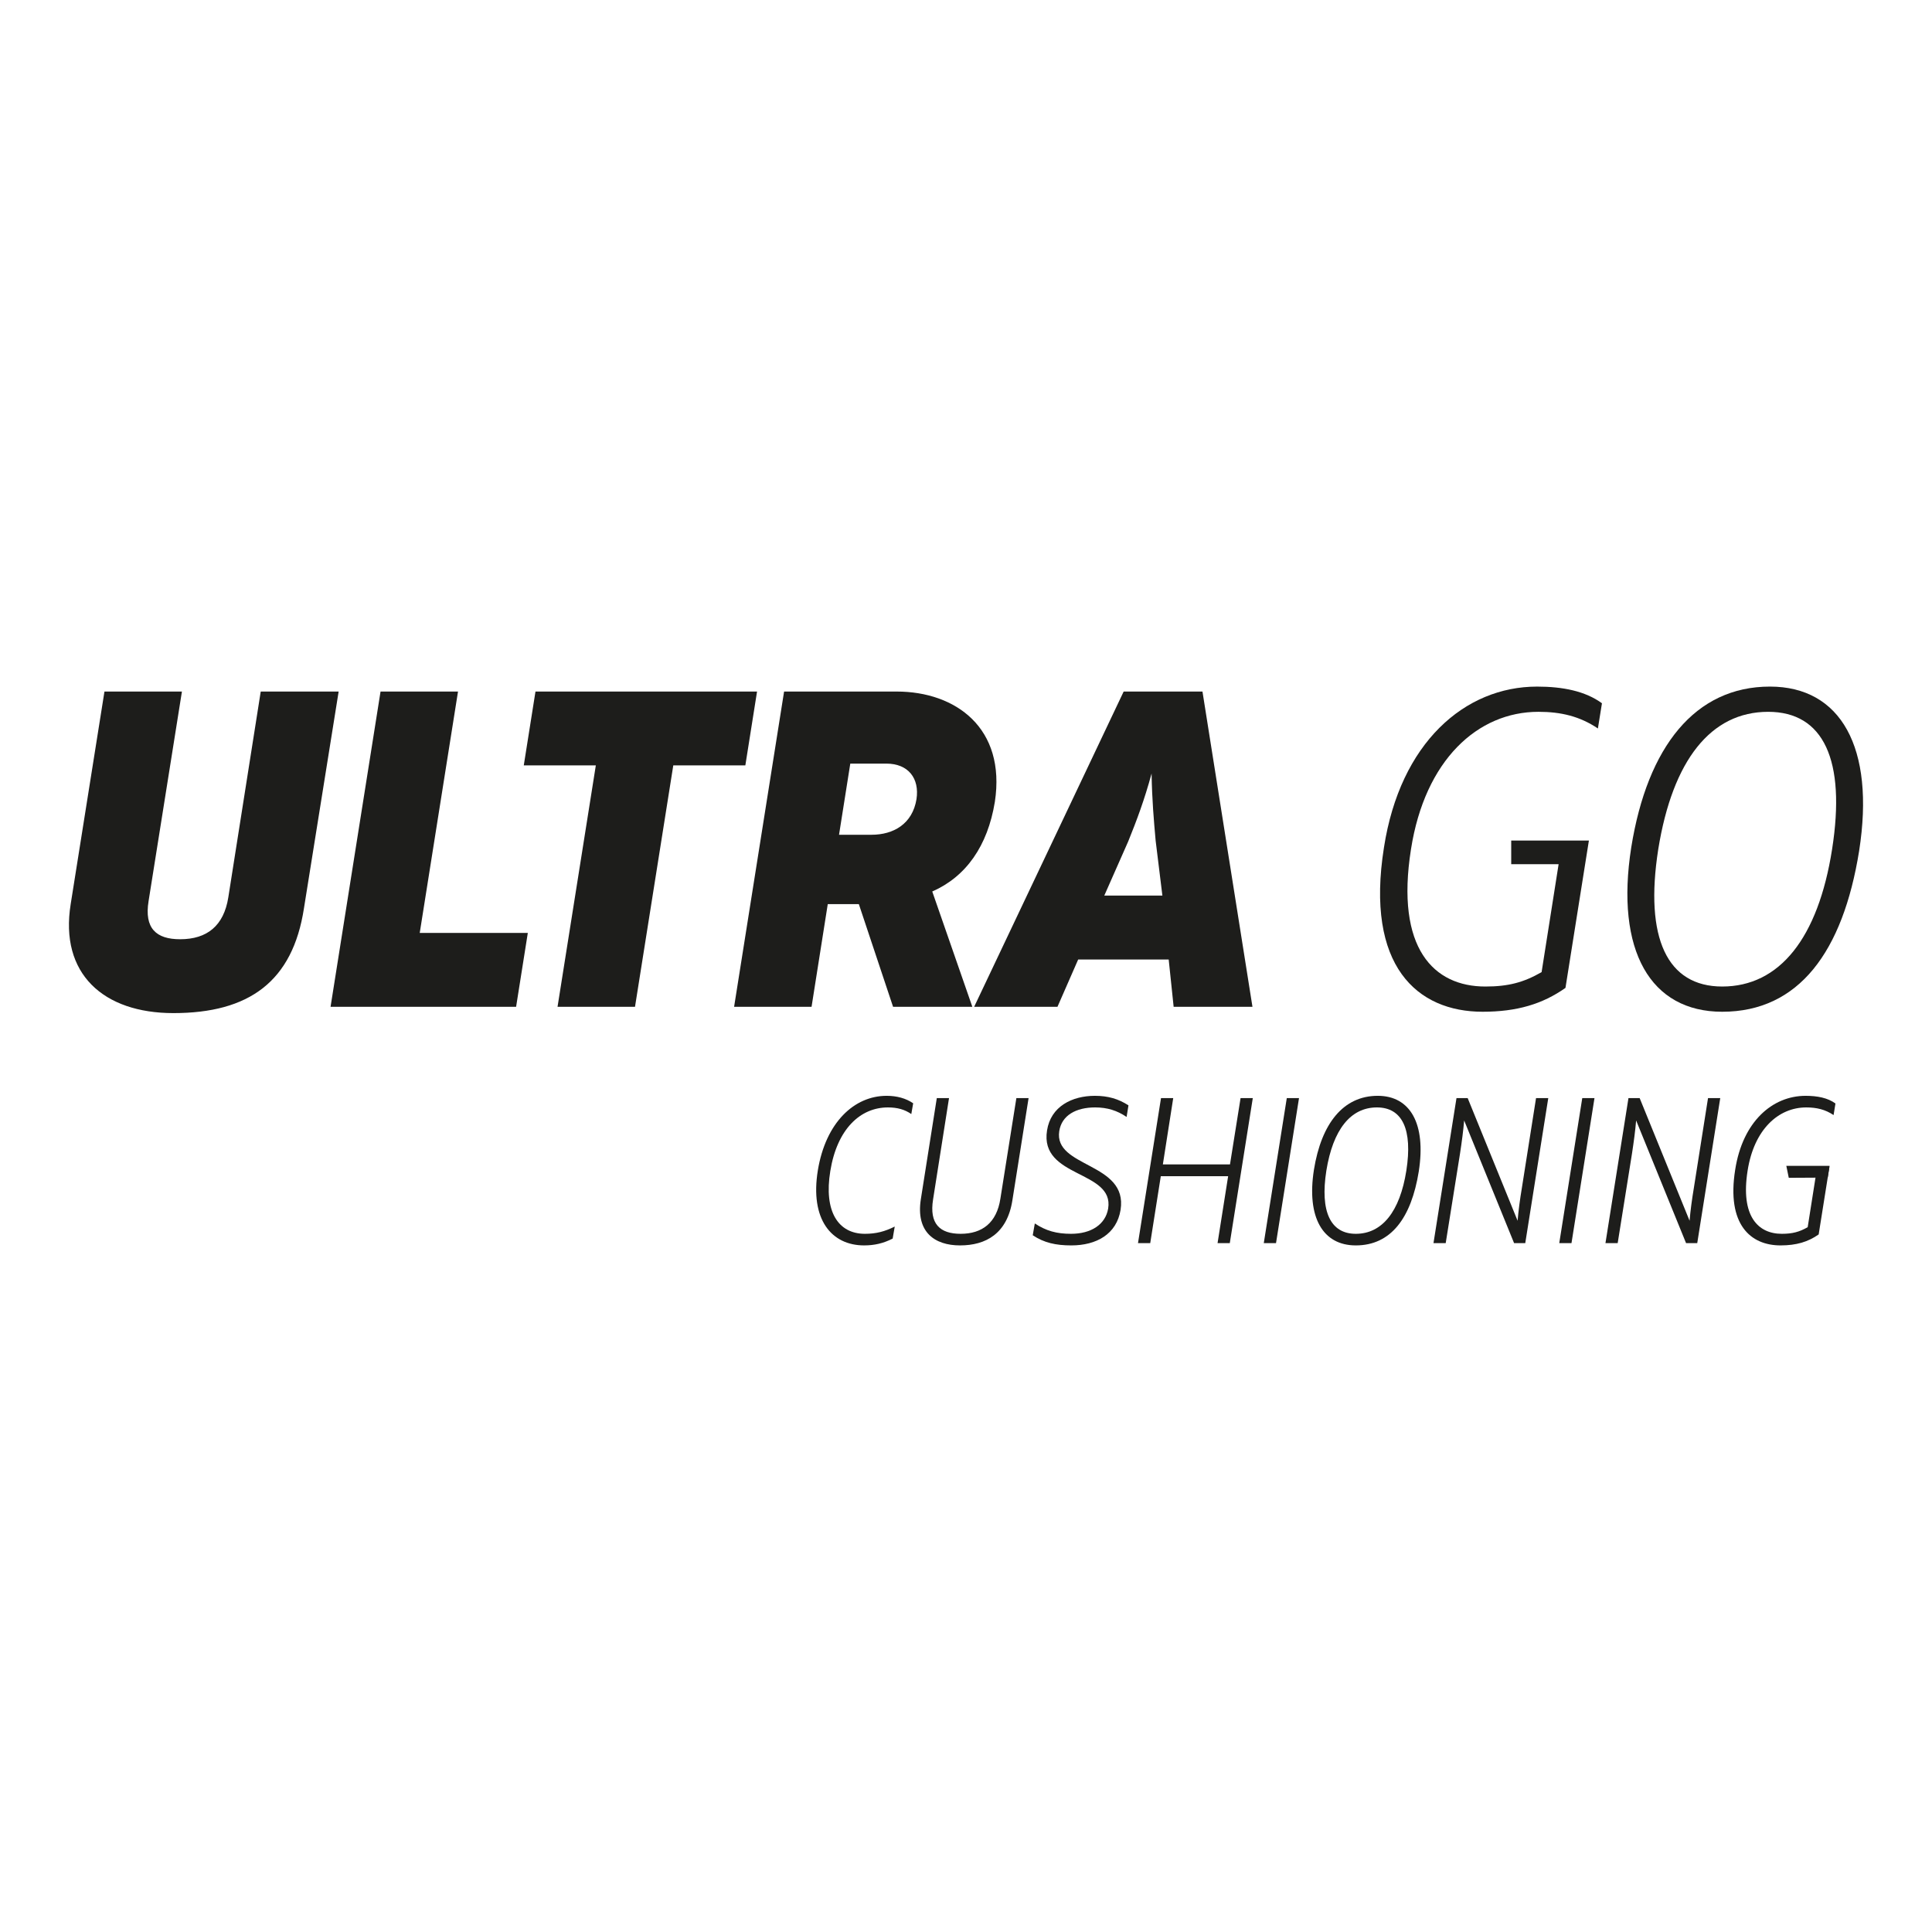
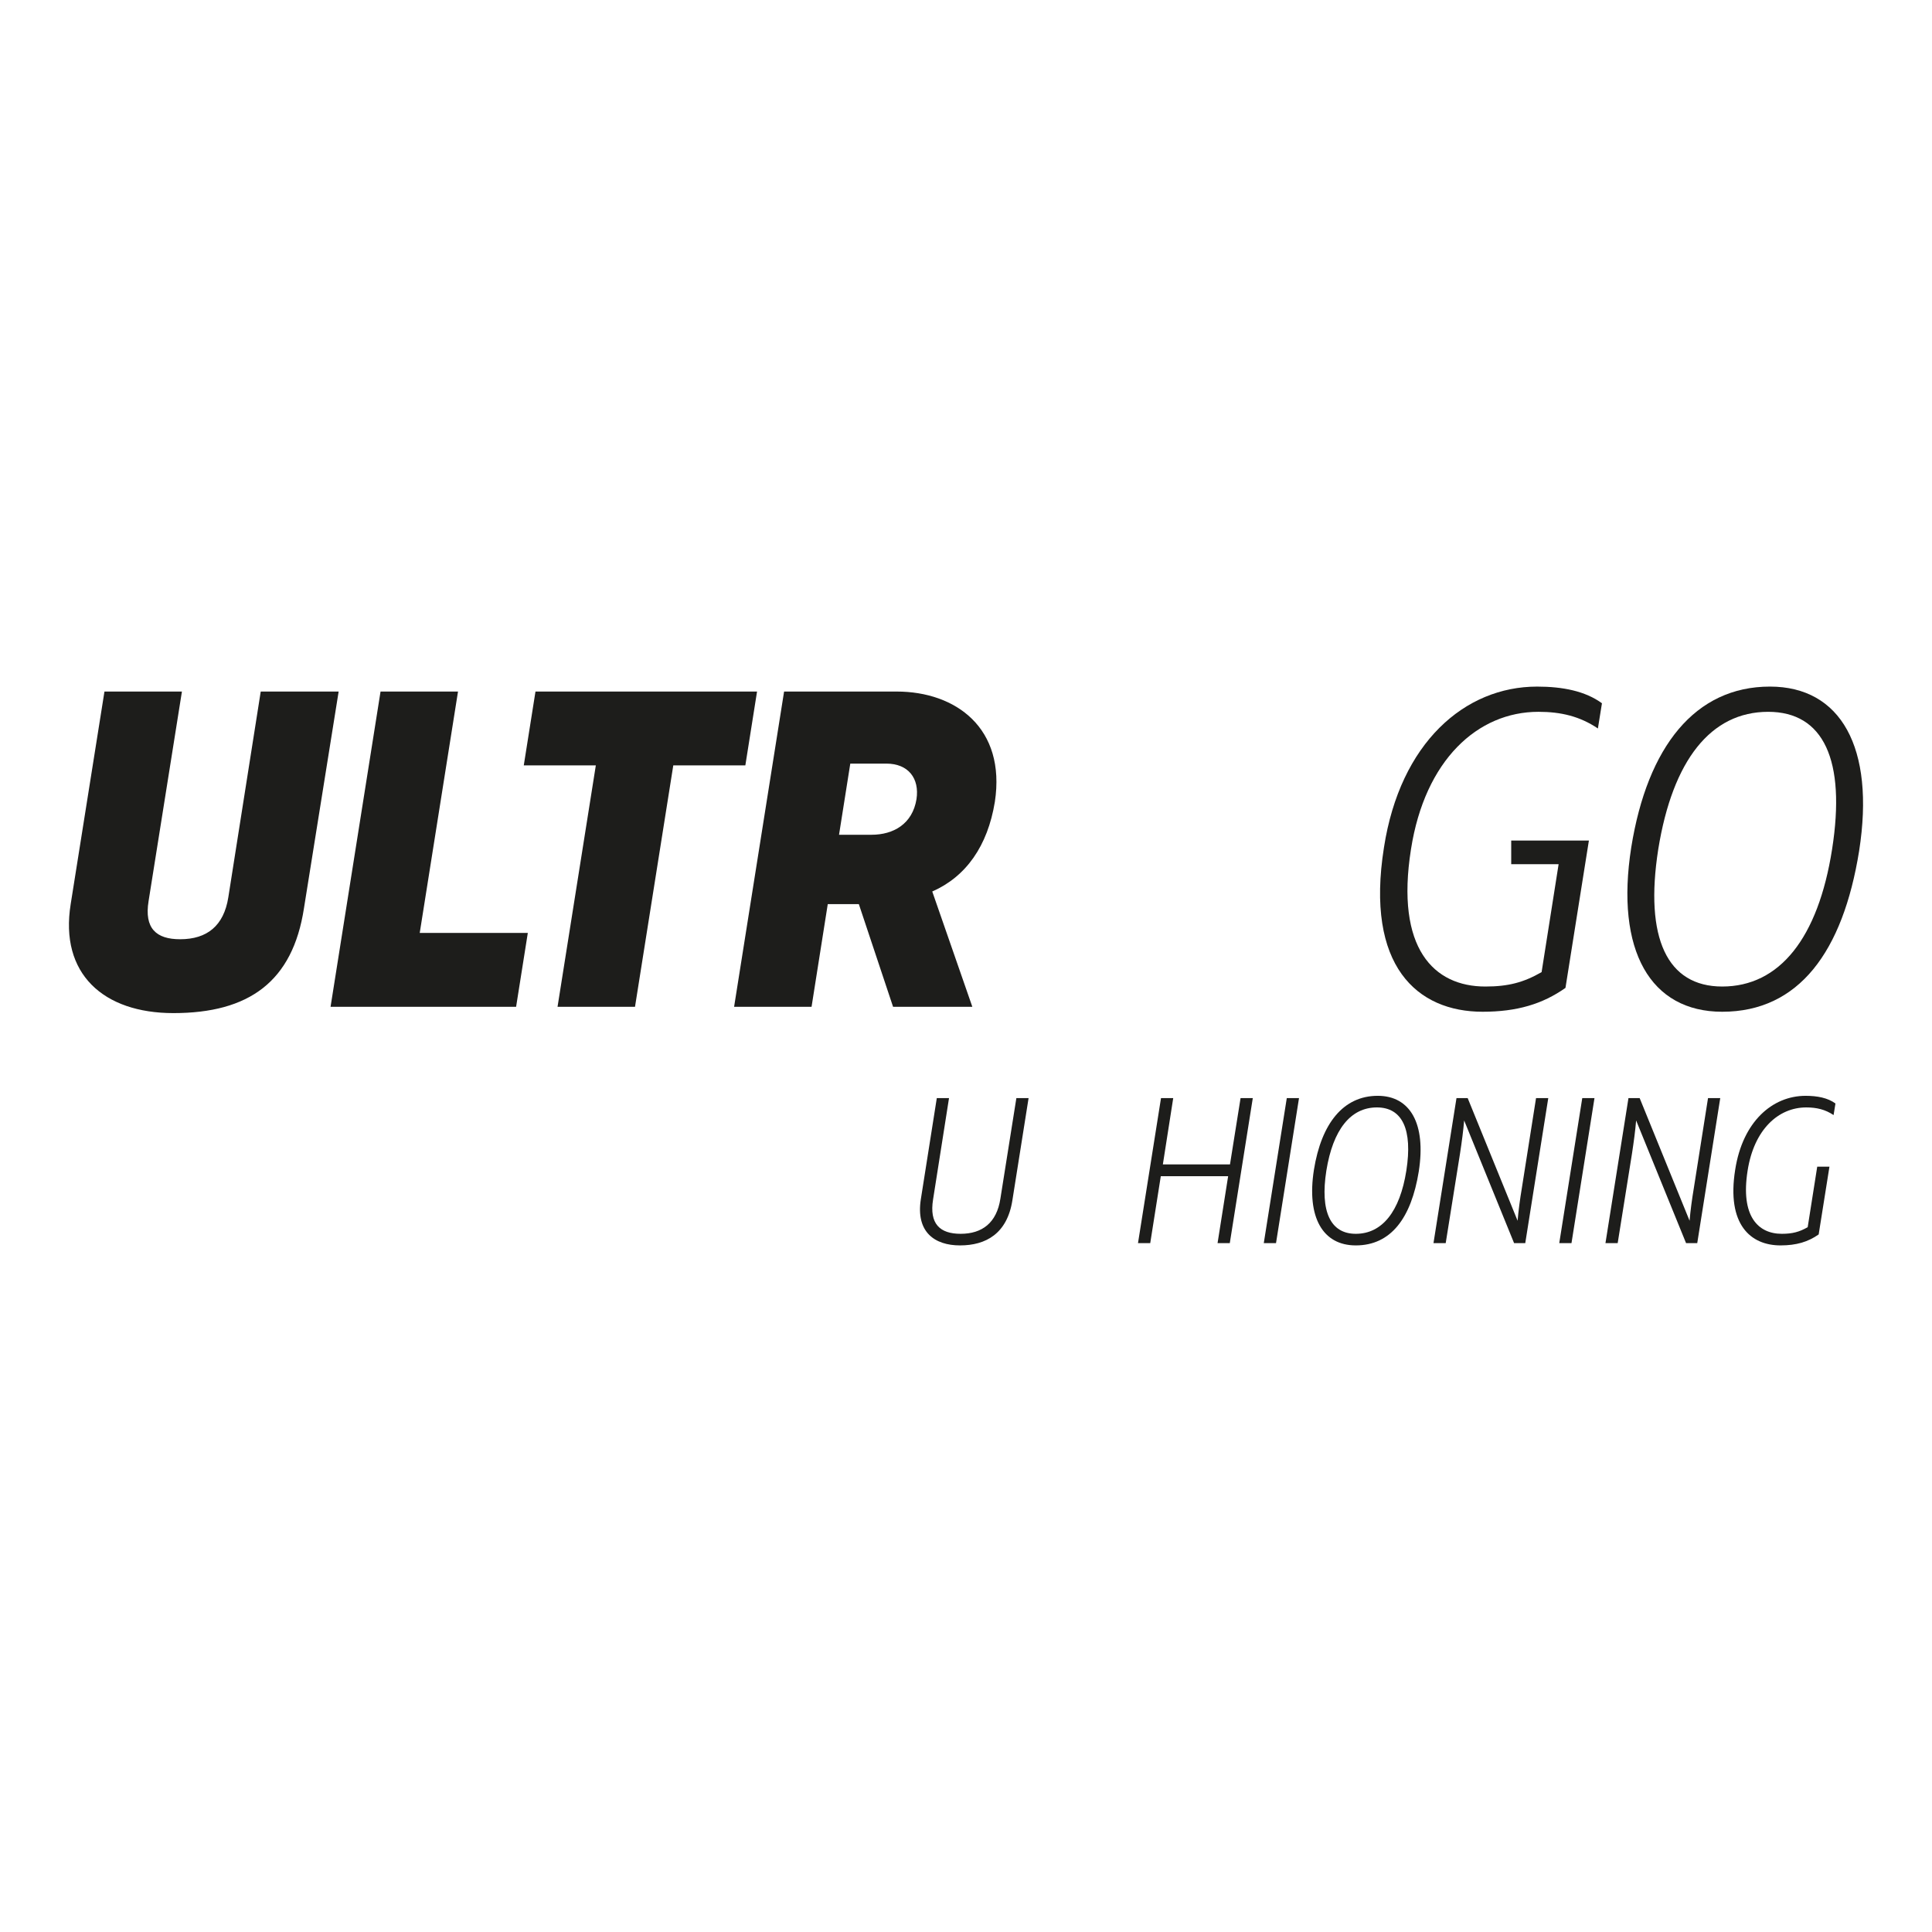
<svg xmlns="http://www.w3.org/2000/svg" xml:space="preserve" data-sanitized-enable-background="new 0 0 1500 1500" viewBox="0 0 1500 1500" height="1500px" width="1500px" y="0px" x="0px" id="Capa_1" version="1.1">
  <g>
    <path d="M54.882,701.946l26.223-165.031h60.146l-25.877,162.594c-3.5,21.322,5.944,29.716,24.473,29.716   c20.978,0,33.916-10.491,37.417-32.52l25.17-159.79h60.492l-26.92,168.18c-8.747,56.992-42.662,81.473-101.404,81.473   C80.407,786.567,46.145,756.149,54.882,701.946" fill="#1D1D1B" />
    <polygon points="325.875,724.327 409.794,724.327 400.703,781.67 256.645,781.67 295.454,536.915 355.598,536.915" fill="#1D1D1B" />
    <polygon points="462.598,594.258 406.654,594.258 415.743,536.915 587.769,536.915 578.684,594.258    522.737,594.258 493.02,781.67 432.875,781.67" fill="#1D1D1B" />
    <path d="M608.765,536.915h87.406c45.81,0,84.968,28.323,76.231,85.66c-5.598,34.272-22.383,58.054-48.602,69.584   l31.119,89.511h-61.543l-26.576-79.719h-2.796h-21.329l-12.58,79.719h-60.138L608.765,536.915z M676.595,648.11   c17.13,0,31.817-8.401,34.964-27.621c2.446-16.089-6.289-27.628-23.426-27.628h-27.973l-8.741,55.249H676.595z" fill="#1D1D1B" />
-     <path d="M872.407,536.915h61.191l38.811,244.763h-61.194l-3.847-36.722h-70.276l-16.079,36.722h-64.687   L872.407,536.915z M902.474,695.308l-5.241-42.655c-1.399-15.736-2.796-31.475-3.148-52.098   c-5.596,20.623-11.533,36.361-18.178,52.797l-18.536,41.956H902.474z" fill="#1D1D1B" />
    <path d="M1266.496,657.897c12.585-78.332,49.65-124.833,107.693-124.833c54.894,0,81.82,47.208,69.227,127.626   c-12.583,78.329-46.852,124.83-106.286,124.83C1281.53,785.521,1253.912,738.313,1266.496,657.897 M1422.439,659.293   c10.842-69.229-6.644-106.638-49.649-106.638c-44.404,0-74.131,37.408-85.315,106.638c-10.836,69.228,6.988,106.642,49.655,106.642   C1381.536,765.935,1411.605,728.521,1422.439,659.293" fill="#1D1D1B" />
-     <path d="M634.992,908.541c6.113-36.997,28.149-57.751,53.402-57.751c7.881,0,14.956,1.93,20.593,5.791l-1.45,8.367   c-5.144-3.54-10.774-5.144-18.174-5.144c-21.396,0-39.417,16.722-44.718,49.383c-5.145,31.368,6.109,48.738,26.858,48.738   c8.689,0,15.449-1.771,23.173-5.631l-1.615,9.34c-7.231,3.693-14.155,5.295-22.193,5.295   C645.61,966.93,628.718,946.821,634.992,908.541" fill="#1D1D1B" />
    <path d="M714.943,931.06l12.387-78.496h9.488l-12.374,78.66c-3.066,18.979,5.301,26.702,21.388,26.702   c16.574,0,27.992-8.367,30.88-27.346l12.395-78.017h9.488l-12.547,79.147c-4.021,26.215-20.757,35.225-40.703,35.225   C725.726,966.936,710.924,956.639,714.943,931.06" fill="#1D1D1B" />
-     <path d="M801.818,959.055l1.61-9.172c8.685,5.791,17.053,8.043,28.152,8.043c15.602,0,26.702-7.242,28.792-19.621   c4.826-29.924-53.41-23.486-47.454-60.645c2.904-18.663,19.467-26.87,37.158-26.87c10.296,0,18.341,2.415,26.062,7.402l-1.45,9.003   c-7.395-4.984-14.962-7.395-24.451-7.395c-14.794,0-25.897,6.112-27.826,18.338c-4.506,28.639,53.402,24.133,47.61,61.123   c-3.054,18.989-18.813,27.674-38.279,27.674C819.681,966.936,810.51,964.839,801.818,959.055" fill="#1D1D1B" />
    <polygon points="954.808,965.164 945.312,965.164 953.525,913.203 901.24,913.203 893.04,965.164 883.541,965.164    901.405,852.563 910.89,852.563 902.844,904.037 954.961,904.037 963.175,852.563 972.668,852.563" fill="#1D1D1B" />
    <polygon points="990.695,965.164 981.196,965.164 999.058,852.563 1008.551,852.563" fill="#1D1D1B" />
    <path d="M1020.129,908.216c5.793-36.033,22.844-57.426,49.546-57.426c25.258,0,37.645,21.718,31.854,58.716   c-5.792,36.033-21.558,57.43-48.898,57.43C1027.045,966.936,1014.342,945.223,1020.129,908.216 M1091.879,908.867   c4.982-31.854-3.062-49.066-22.852-49.066c-20.425,0-34.101,17.213-39.245,49.066c-4.987,31.845,3.216,49.059,22.848,49.059   C1073.055,957.926,1086.887,940.712,1091.879,908.867" fill="#1D1D1B" />
    <path d="M1130.809,852.563h8.693l38.762,95.229c0.644-7.725,1.769-16.252,3.379-25.9l10.937-69.329h9.49   l-17.857,112.601h-8.677l-38.771-95.231c-0.644,7.728-1.769,16.252-3.219,25.745l-11.104,69.486h-9.488L1130.809,852.563z" fill="#1D1D1B" />
    <polygon points="1220.099,965.164 1210.604,965.164 1228.462,852.563 1237.955,852.563" fill="#1D1D1B" />
-     <polygon points="1420.478,905.162 1419.027,914.28 1388.799,914.452 1386.893,905.162" fill="#1D1D1B" />
    <path d="M1264.335,852.563h8.692l38.76,95.229c0.646-7.725,1.771-16.252,3.383-25.9l10.933-69.329h9.491   l-17.856,112.601h-8.681l-38.766-95.231c-0.646,7.728-1.772,16.252-3.224,25.745l-11.099,69.486h-9.489L1264.335,852.563z" fill="#1D1D1B" />
    <path d="M1347.188,908.216c5.791-37.319,28.791-57.421,54.697-57.421c9.172,0,17.21,1.604,23.16,5.947l-1.45,9.007   c-6.431-4.341-13.189-5.944-21.232-5.944c-21.717,0-40.537,17.209-45.521,49.063c-5.631,35.539,8.206,49.059,26.534,49.059   c8.212,0,13.675-1.443,20.114-5.152l7.402-46.965h9.488l-8.366,52.596c-8.2,5.798-17.371,8.525-29.596,8.525   C1359.088,966.93,1340.429,950.687,1347.188,908.216" fill="#1D1D1B" />
    <path d="M1194.452,552.647c17.482,0,32.168,3.5,46.155,12.943l3.143-19.583   c-12.932-9.444-30.418-12.936-50.345-12.936c-56.297,0-106.298,43.705-118.886,124.819   c-14.688,92.313,25.879,127.626,76.571,127.626c26.582,0,46.51-5.941,64.34-18.529l18.026-113.39l0.185-0.977h-60.335v18.335h36.8   l-13.206,83.795c-13.982,8.038-25.874,11.187-43.704,11.187c-39.862,0-69.932-29.372-57.698-106.65   C1106.34,590.06,1147.243,552.647,1194.452,552.647" fill="#1D1D1B" />
  </g>
</svg>